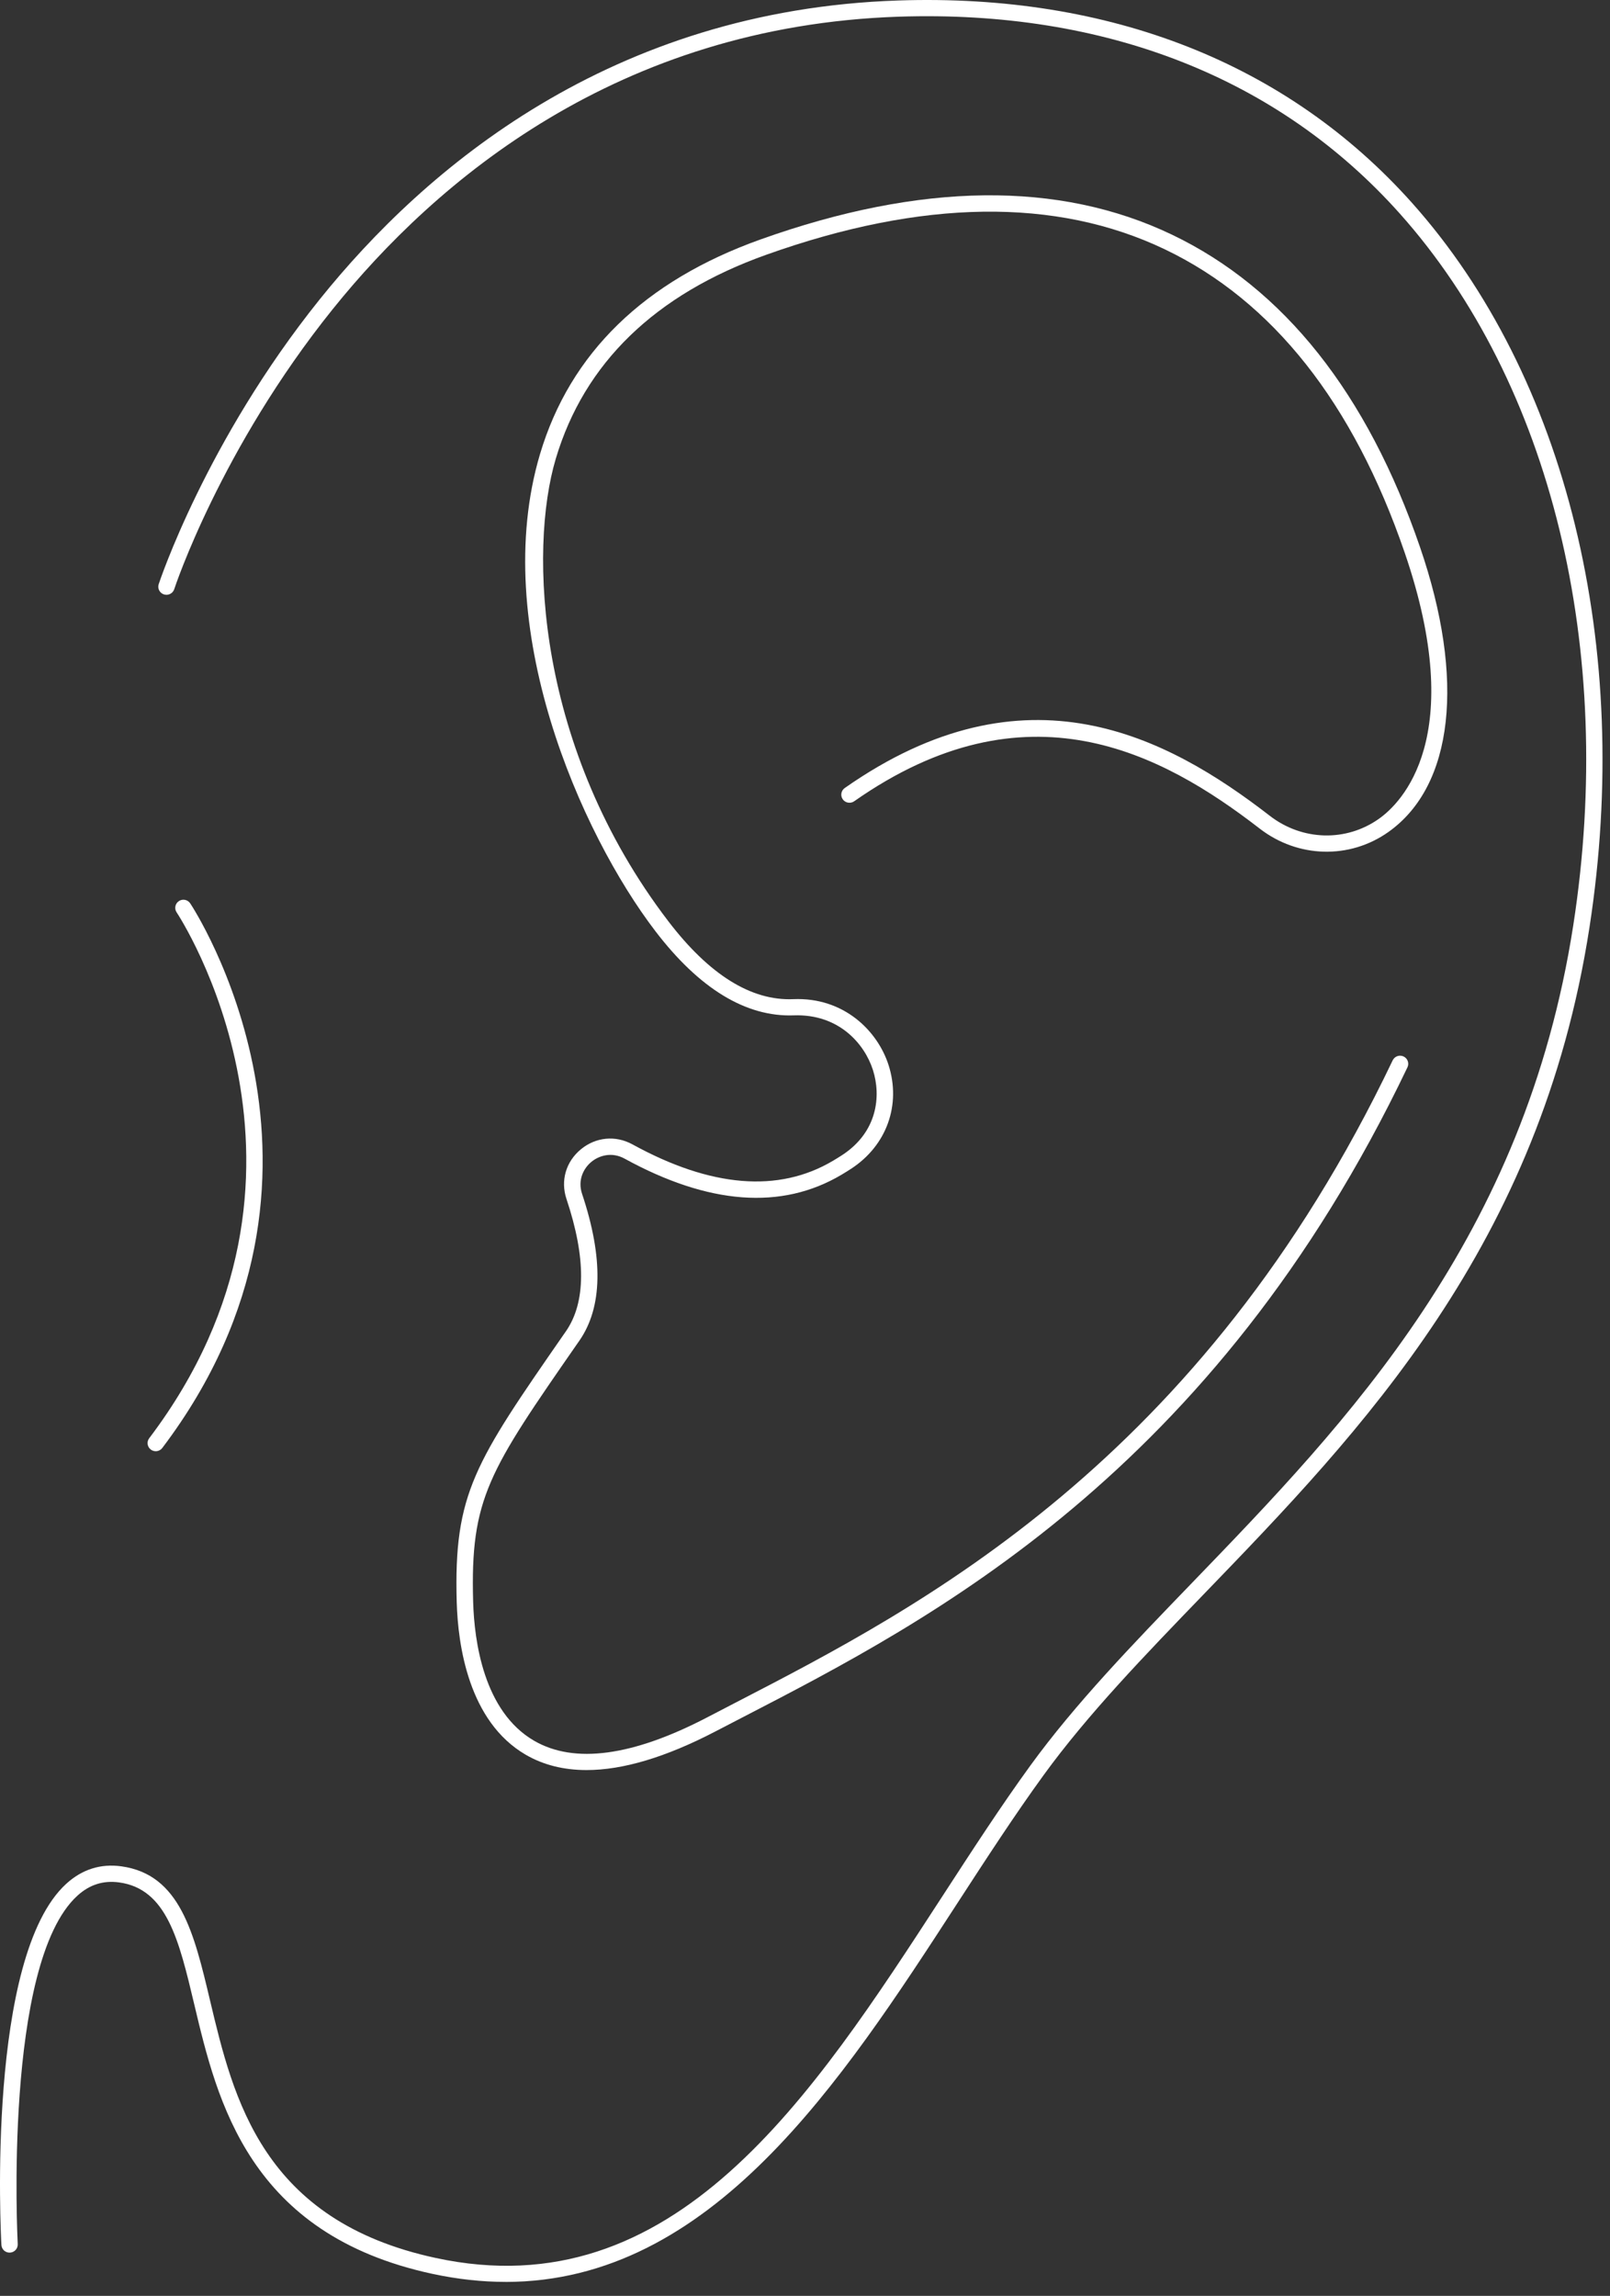
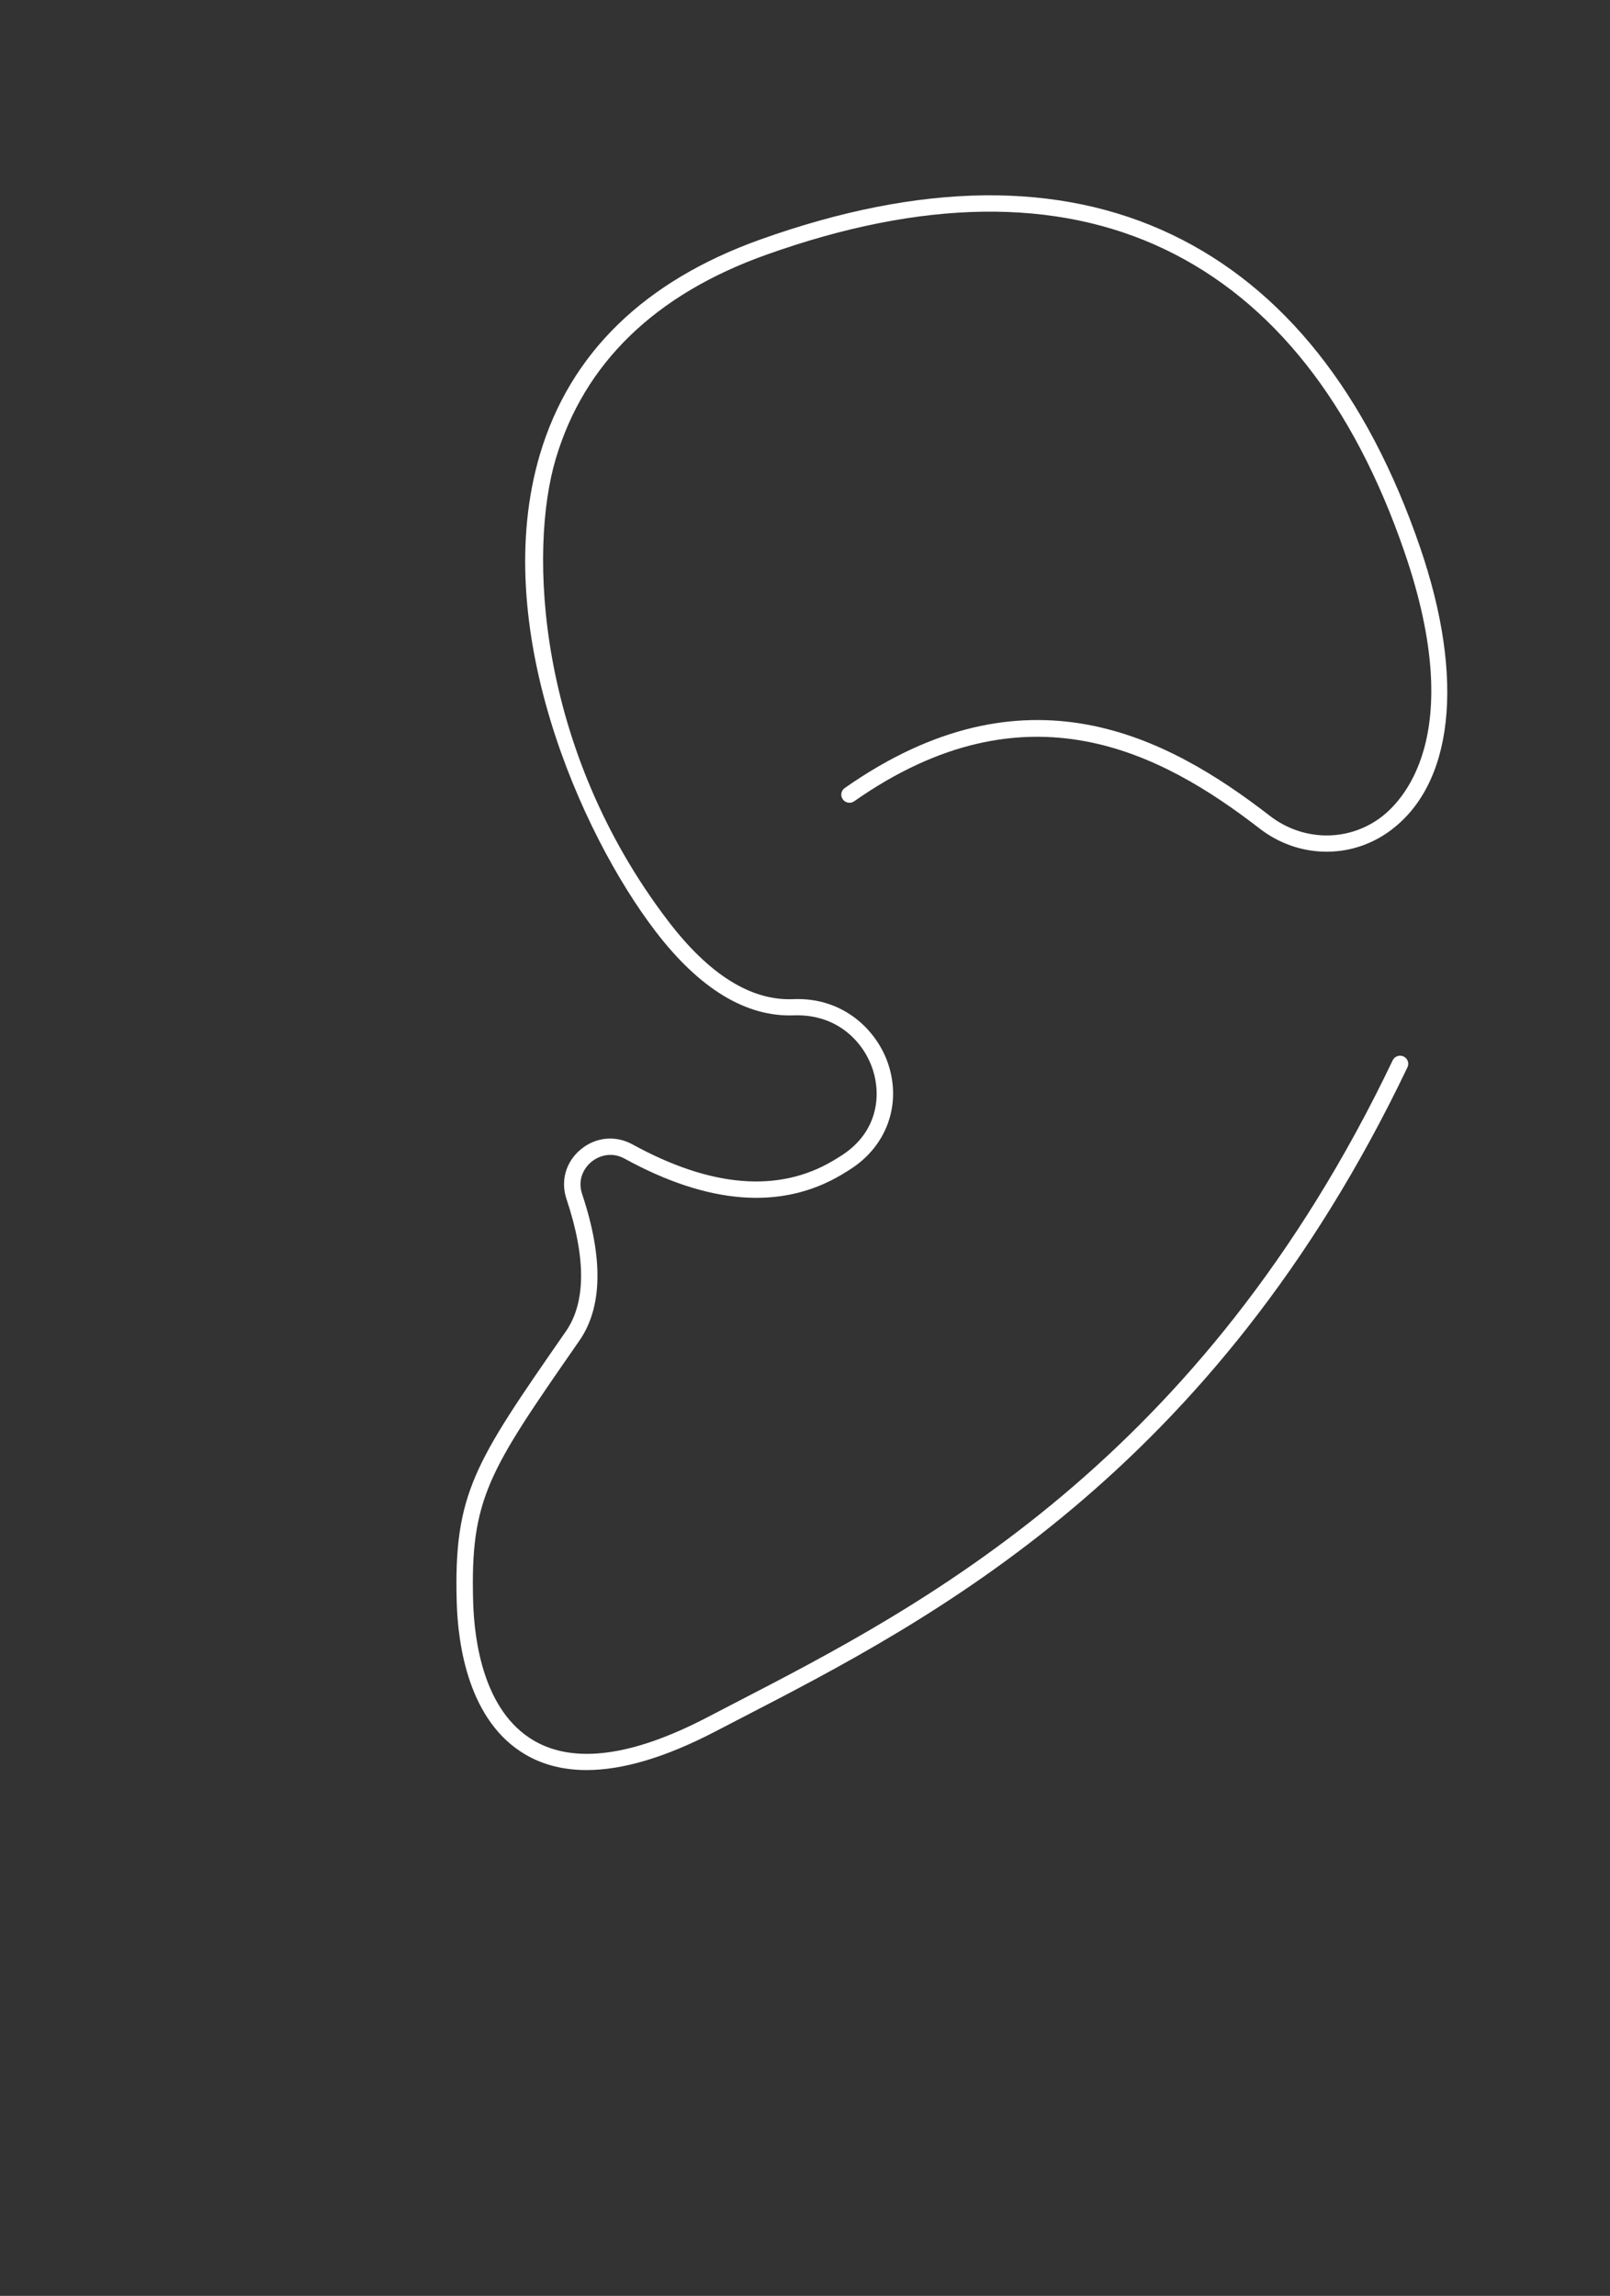
<svg xmlns="http://www.w3.org/2000/svg" width="94" height="134" viewBox="0 0 94 134" fill="none">
  <rect x="0" y="0" width="94" height="134" fill="#333333" stroke="none" />
-   <path d="M29.52 133.183C28.153 133.183 26.732 133.032 25.243 132.713C14.531 130.406 12.689 122.653 11.343 116.991C10.448 113.227 9.742 110.253 6.96 109.868C6.03 109.741 5.227 109.994 4.512 110.649C0.183 114.607 1.028 130.81 1.035 130.975C1.051 131.236 0.848 131.46 0.585 131.474C0.318 131.491 0.098 131.288 0.082 131.027C0.044 130.343 -0.794 114.211 3.864 109.951C4.79 109.105 5.877 108.76 7.089 108.929C10.518 109.404 11.328 112.819 12.267 116.773C13.627 122.49 15.318 129.608 25.442 131.787C39.36 134.784 47.342 122.498 55.058 110.619C56.799 107.939 58.444 105.408 60.155 103.051C62.773 99.448 66.093 96.011 69.608 92.372C78.711 82.946 89.029 72.263 91.859 53.983C94.352 37.885 90.566 22.366 81.733 12.472C74.659 4.549 64.552 0.575 52.477 0.974C36.067 1.521 25.446 10.558 19.427 18.043C12.882 26.183 10.198 34.306 10.173 34.387C10.092 34.636 9.823 34.774 9.572 34.693C9.321 34.613 9.183 34.344 9.265 34.097C9.292 34.014 12.018 25.752 18.662 17.478C24.806 9.825 35.657 0.587 52.444 0.028C64.803 -0.382 75.175 3.704 82.445 11.846C91.463 21.949 95.334 37.755 92.801 54.13C89.926 72.706 79.498 83.503 70.297 93.031C66.805 96.647 63.508 100.059 60.929 103.609C59.233 105.945 57.595 108.467 55.861 111.135C49.107 121.535 41.539 133.183 29.52 133.185V133.183Z" fill="white" />
  <path d="M34.248 103.31C32.908 103.31 31.719 103.012 30.69 102.413C27.355 100.471 26.738 96.011 26.666 93.522C26.483 87.153 27.724 85.365 32.95 77.832L33.037 77.708C34.211 76.018 34.222 73.417 33.074 69.98C32.718 68.912 33.039 67.802 33.913 67.081C34.783 66.362 35.938 66.252 36.924 66.791C41.514 69.311 45.455 69.633 48.631 67.75C48.817 67.64 48.995 67.53 49.165 67.42C51.236 66.072 51.452 63.966 50.965 62.447C50.474 60.915 48.972 59.171 46.346 59.262C43.56 59.364 40.835 57.713 38.26 54.341C33.913 48.655 28.534 36.549 31.531 26.496C33.287 20.609 37.618 16.397 44.404 13.975C53.757 10.637 61.837 10.543 68.425 13.696C74.954 16.821 79.829 22.96 82.911 31.943C85.558 39.652 84.866 45.863 81.064 48.558C78.798 50.165 75.776 50.084 73.547 48.361C67.802 43.919 59.921 39.724 49.871 46.767C49.656 46.918 49.356 46.866 49.206 46.653C49.053 46.439 49.105 46.143 49.322 45.992C59.884 38.591 68.131 42.97 74.135 47.612C76.029 49.078 78.593 49.148 80.513 47.786C81.803 46.874 85.718 43.053 82.012 32.252C79.015 23.519 74.305 17.565 68.015 14.555C61.667 11.517 53.833 11.623 44.731 14.872C38.246 17.186 34.114 21.189 32.45 26.771C30.862 32.092 31.303 43.676 39.022 53.771C41.4 56.882 43.85 58.419 46.313 58.316C49.267 58.191 51.238 60.167 51.878 62.16C52.624 64.488 51.767 66.865 49.691 68.216C49.509 68.334 49.32 68.452 49.124 68.568C45.634 70.635 41.377 70.316 36.467 67.624C35.709 67.209 34.969 67.449 34.528 67.812C34.085 68.177 33.71 68.86 33.985 69.682C35.232 73.417 35.18 76.298 33.828 78.247L33.741 78.371C28.534 85.875 27.451 87.437 27.625 93.497C27.691 95.788 28.24 99.885 31.177 101.595C33.53 102.964 36.933 102.505 41.294 100.232C41.835 99.949 42.394 99.661 42.964 99.365C53.776 93.778 70.113 85.332 81.312 61.886C81.426 61.65 81.708 61.549 81.948 61.661C82.186 61.774 82.288 62.056 82.174 62.294C70.838 86.028 54.329 94.561 43.405 100.208C42.834 100.504 42.278 100.79 41.736 101.073C38.869 102.562 36.367 103.31 34.248 103.31Z" fill="white" />
-   <path d="M9.092 84.7C8.992 84.7 8.891 84.669 8.806 84.605C8.596 84.448 8.553 84.151 8.712 83.942C20.392 68.518 10.415 53.402 10.313 53.251C10.166 53.034 10.224 52.739 10.442 52.593C10.661 52.447 10.956 52.505 11.103 52.721C11.21 52.878 21.57 68.539 9.473 84.514C9.381 84.634 9.238 84.7 9.092 84.7Z" fill="white" />
</svg>